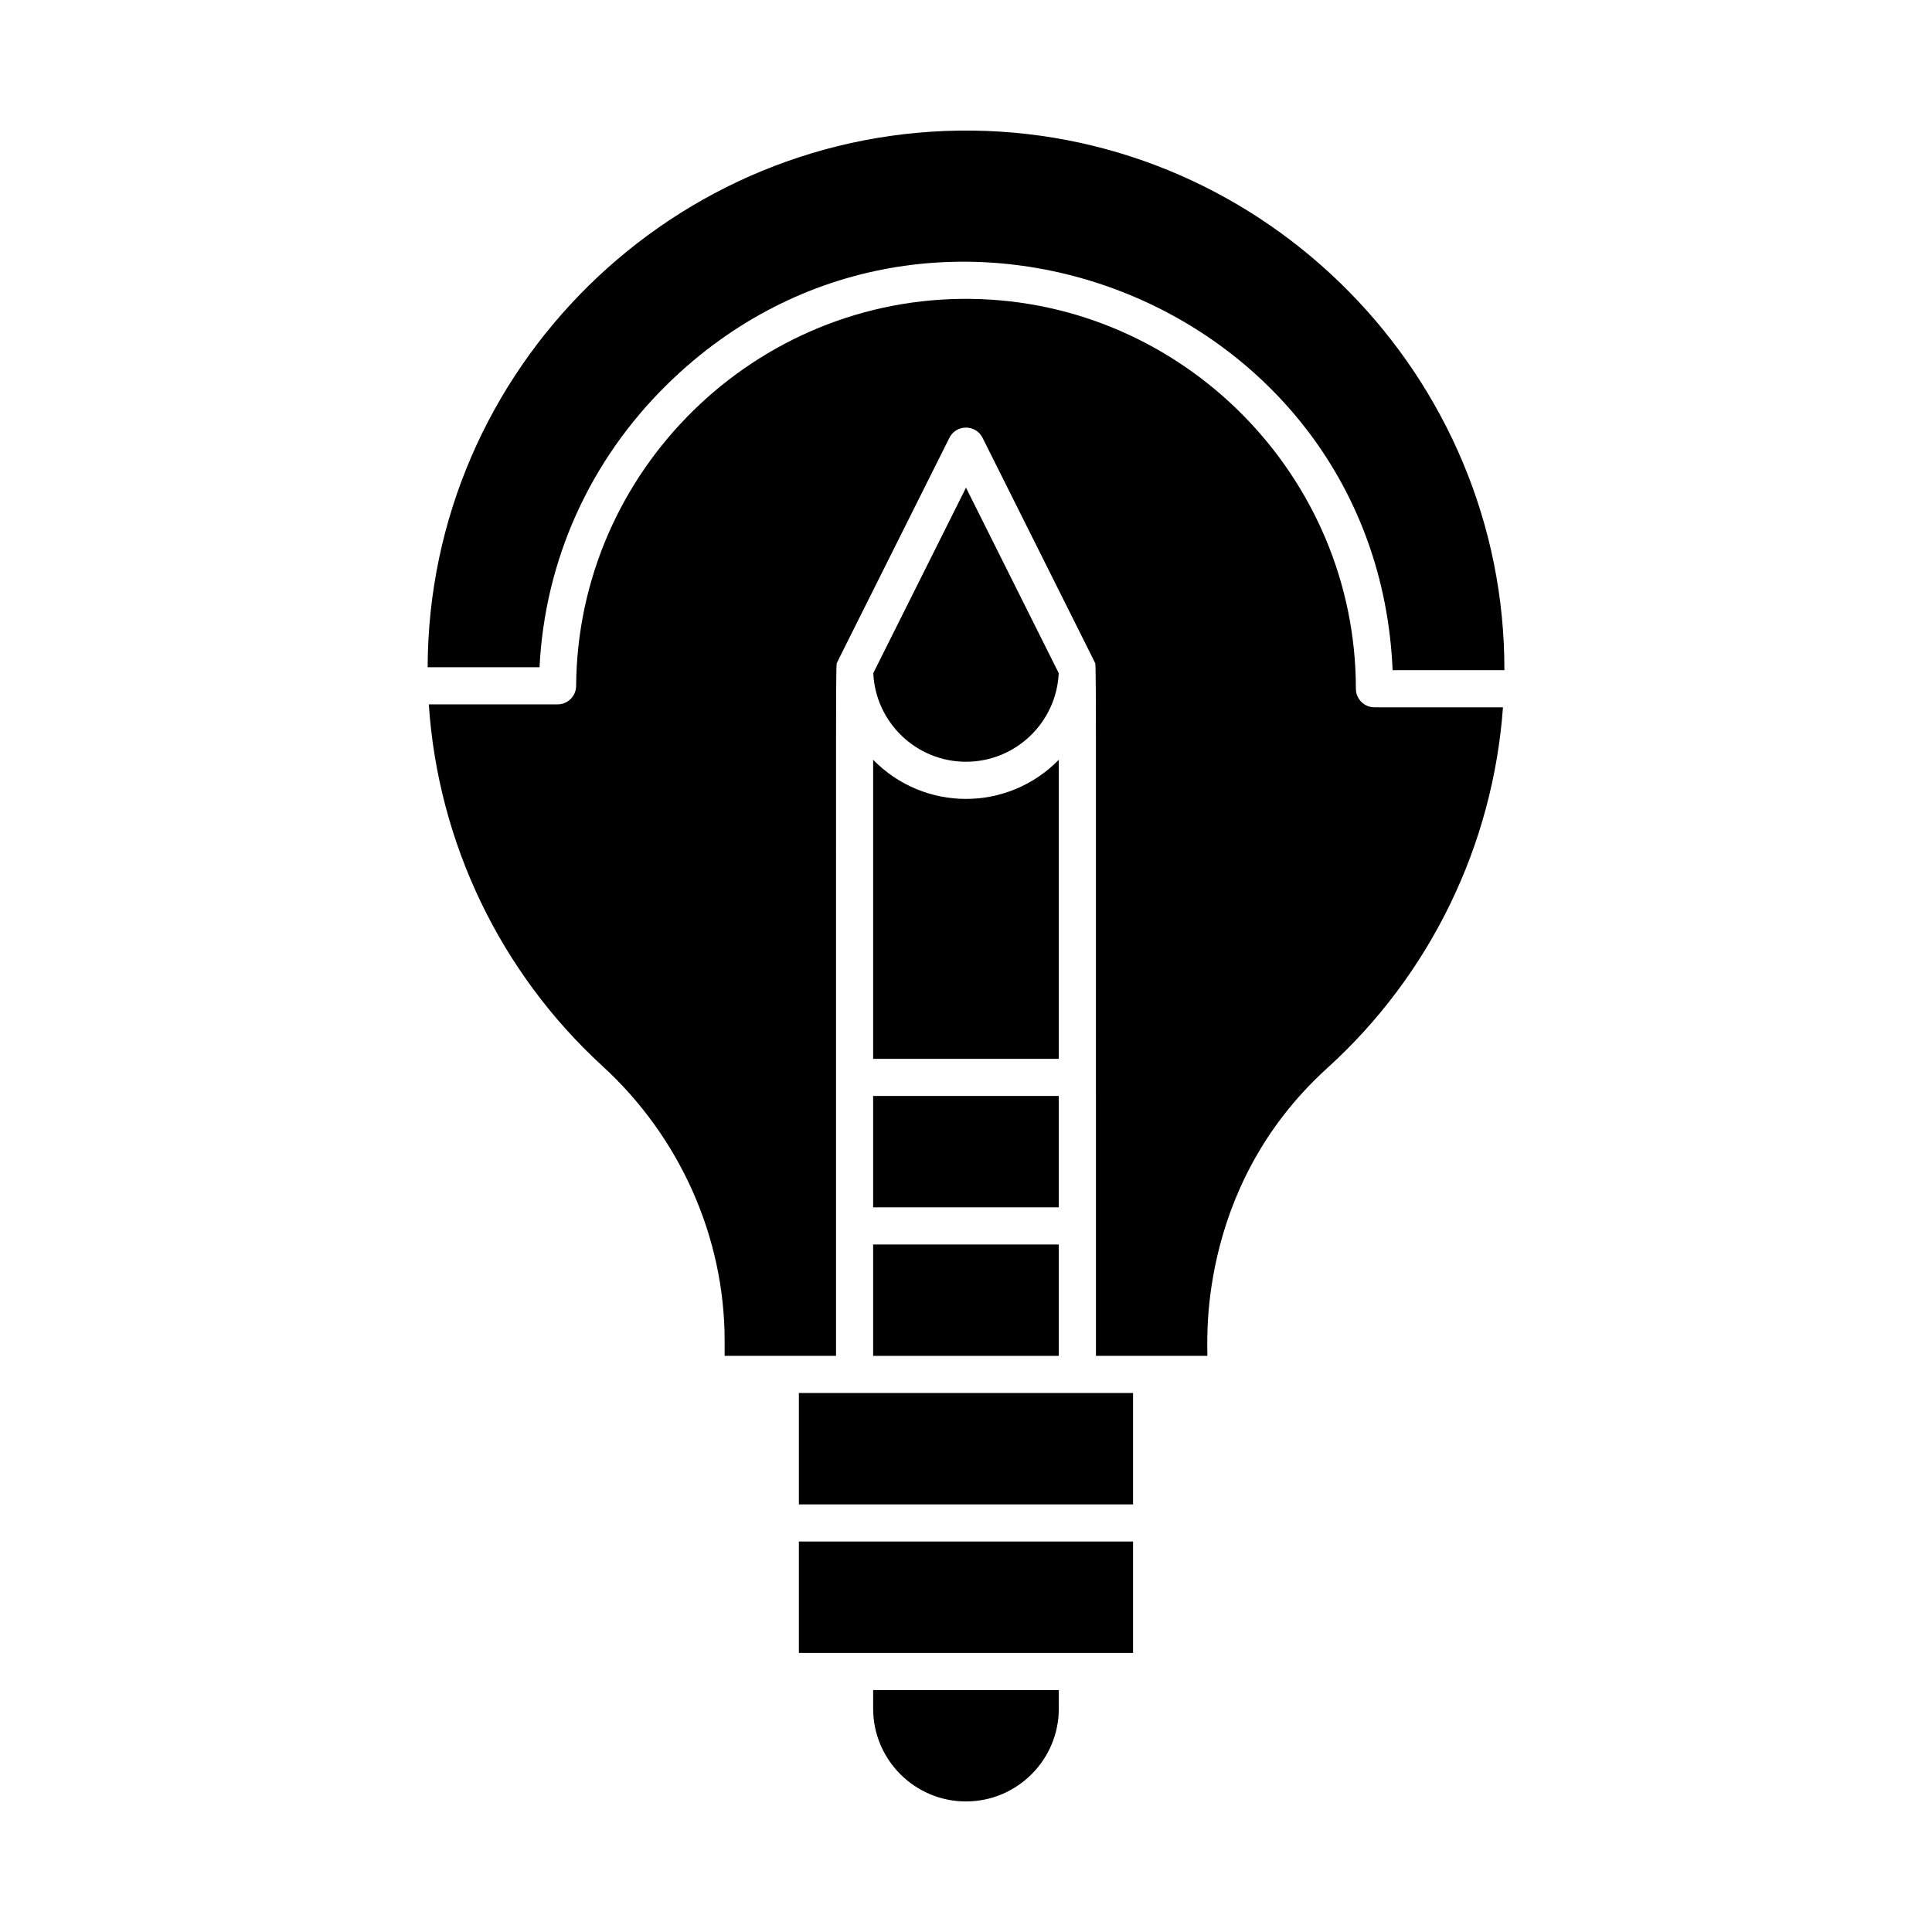
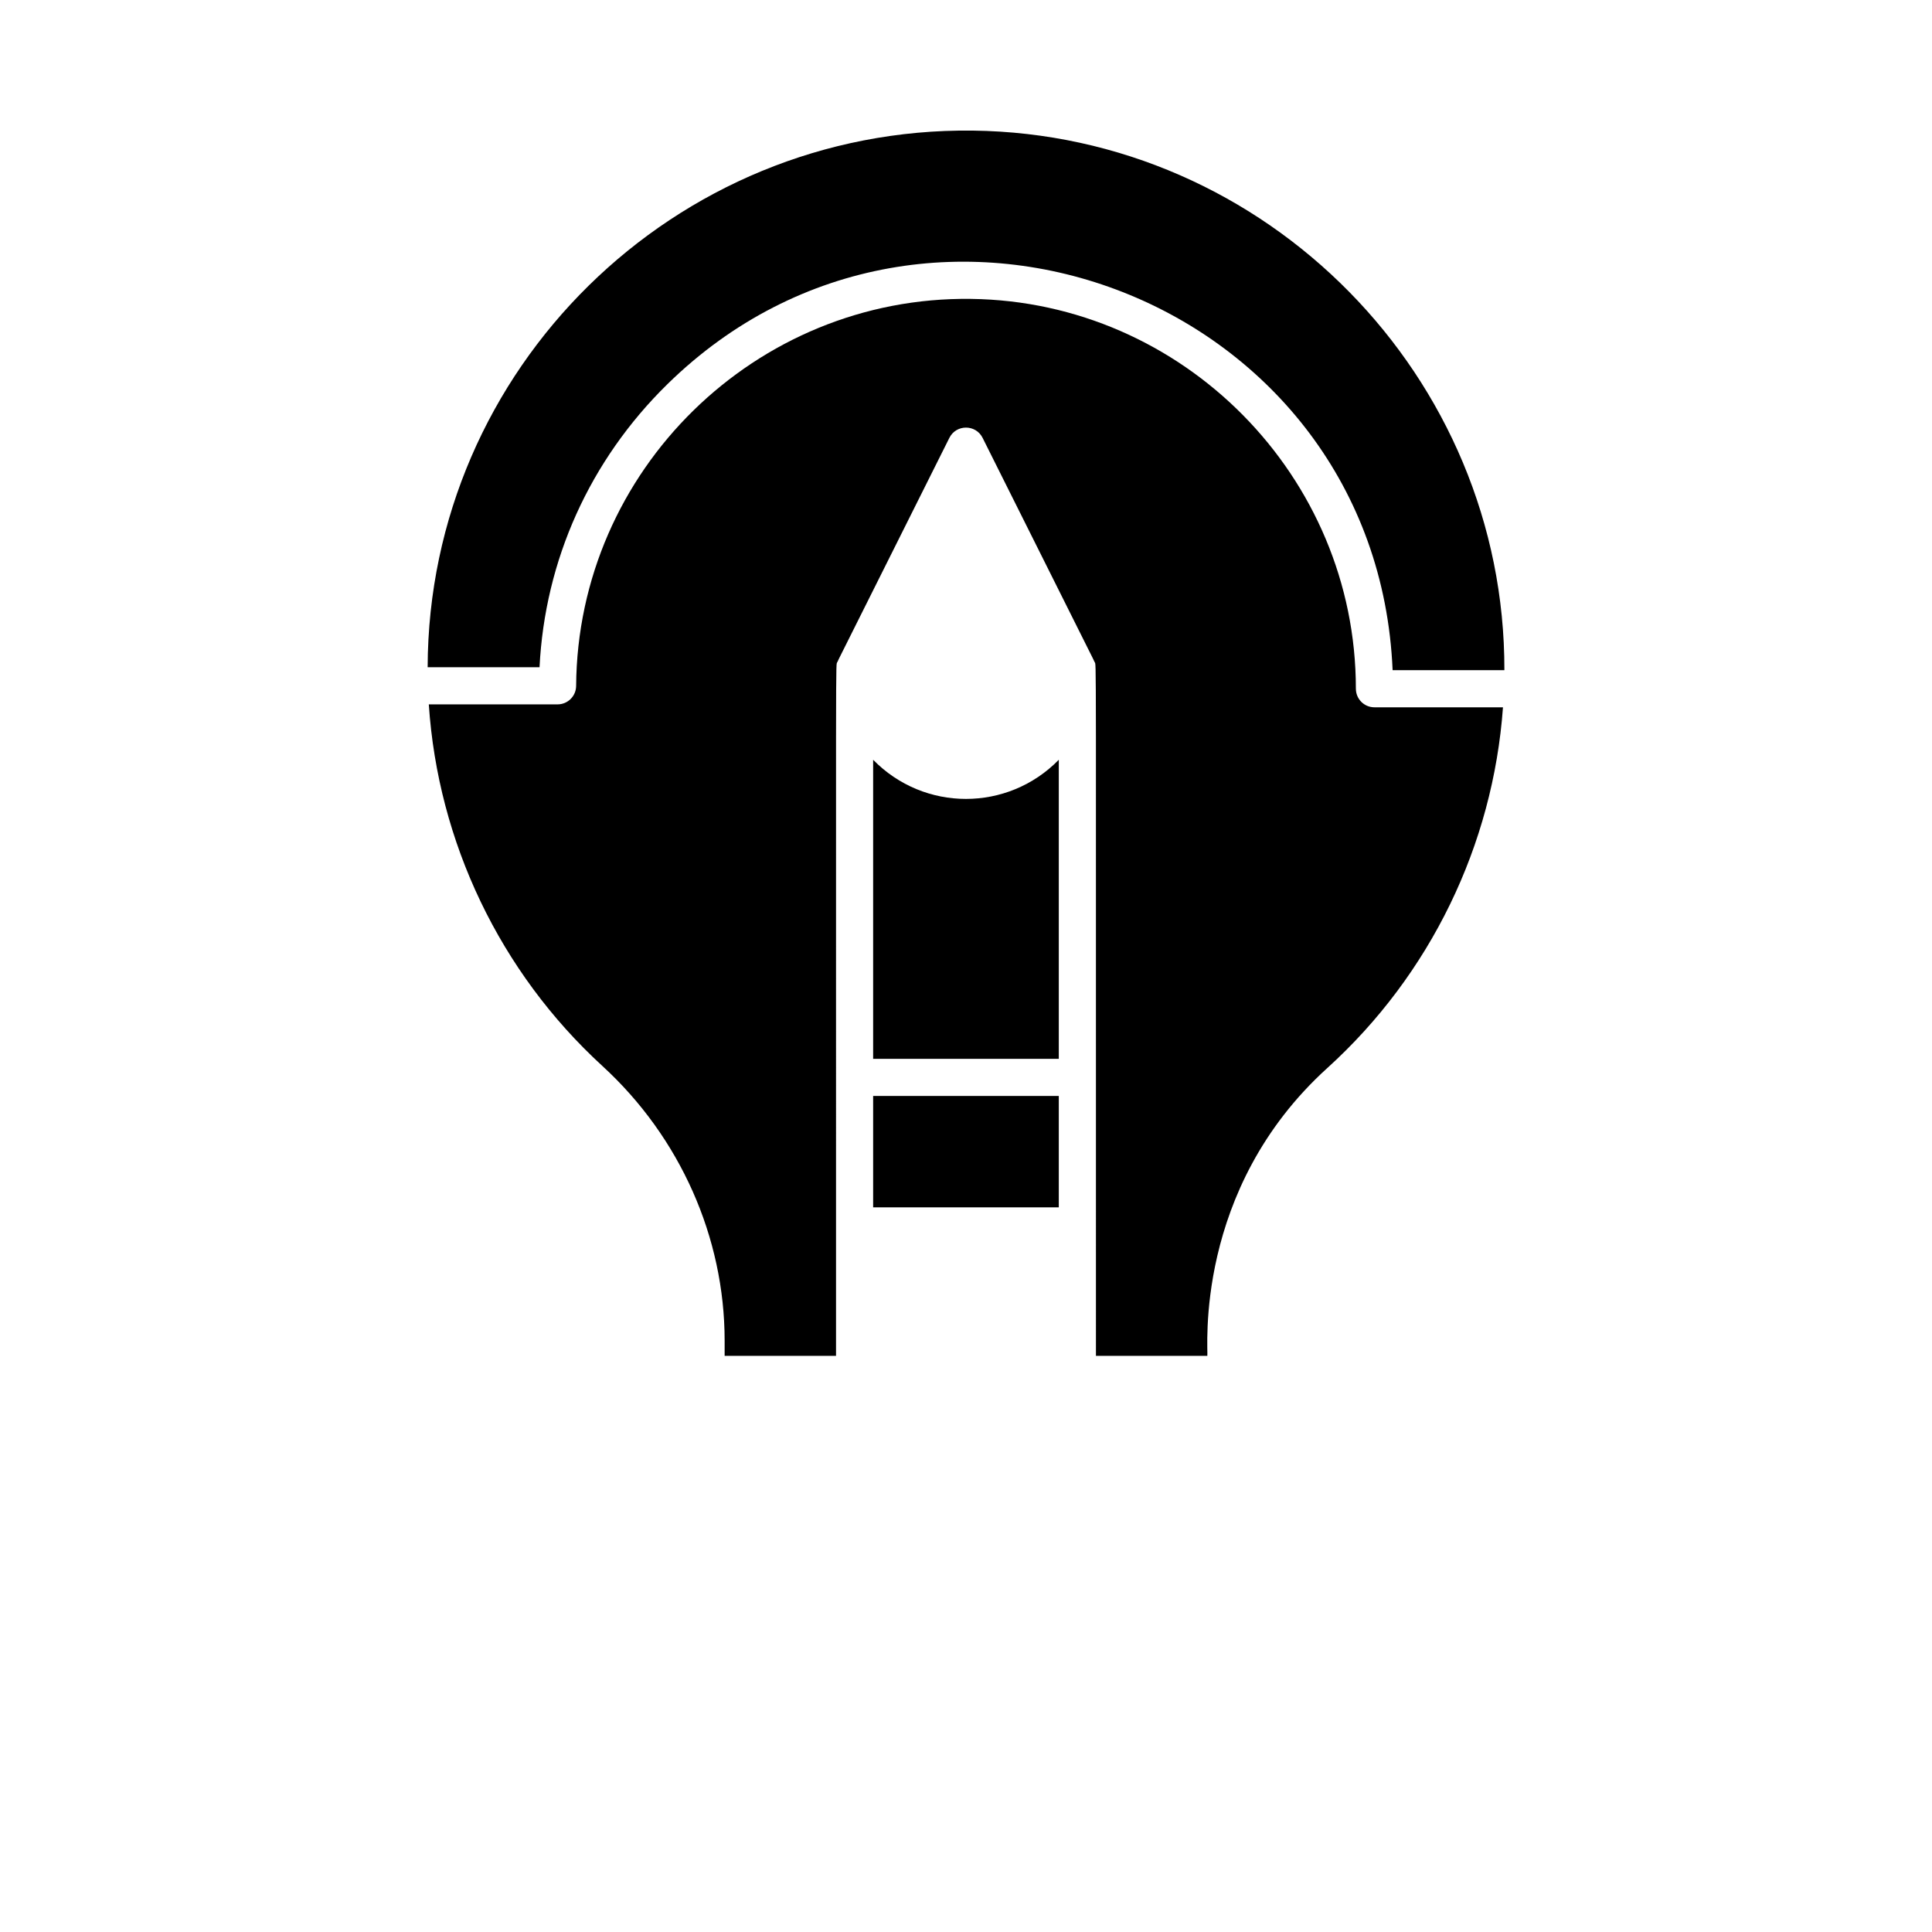
<svg xmlns="http://www.w3.org/2000/svg" fill="#000000" width="800px" height="800px" version="1.1" viewBox="144 144 512 512">
  <g>
    <path d="m375.39 424.6h49.199v-79.25c-13.523 13.82-35.66 13.836-49.199 0z" />
-     <path d="m424.57 322.38-24.57-49.145-24.57 49.145c0.582 13.055 11.379 23.492 24.57 23.492 13.191 0.004 23.988-10.438 24.57-23.492z" />
    <path d="m375.39 434.44h49.199v29.52h-49.199z" />
-     <path d="m375.39 596.8c0 13.566 11.035 24.602 24.602 24.602s24.602-11.035 24.602-24.602v-4.922h-49.199z" />
-     <path d="m355.71 582.04h88.559v-29.52h-88.559z" />
-     <path d="m355.71 513.16v29.52h88.559v-29.52h-88.559z" />
    <path d="m401.79 178.61c-78.98-0.938-144.24 63.051-144.46 142.22h29.652c1.406-28.375 13.32-54.844 33.855-74.988 69.652-68.324 188.05-22.133 192.22 75.766h29.621c0.168-77.738-62.957-142.04-140.89-143z" />
-     <path d="m375.39 473.8h49.199v29.52h-49.199z" />
    <path d="m503.32 326.52c0-56.277-45.77-102.62-102.03-103.31-57.016-0.746-104.21 45.441-104.61 102.57-0.02 2.703-2.215 4.887-4.922 4.887h-34.121c2.426 36.492 18.855 70.961 46.008 95.836 20.582 18.855 32.391 45.398 32.391 72.816v3.996h29.52c0.039-194.13-0.148-182.61 0.359-183.87 0.254-0.637-0.785 1.566 29.68-59.41 1.809-3.617 6.988-3.625 8.801 0 30.203 60.457 29.422 58.77 29.68 59.41 0.504 1.258 0.32-10.18 0.359 183.87h29.52c0.277-1.395-3.781-44.039 31.816-76.293 27.285-24.723 43.91-59.109 46.531-95.582h-34.066c-2.711 0.004-4.914-2.199-4.914-4.918z" />
  </g>
</svg>